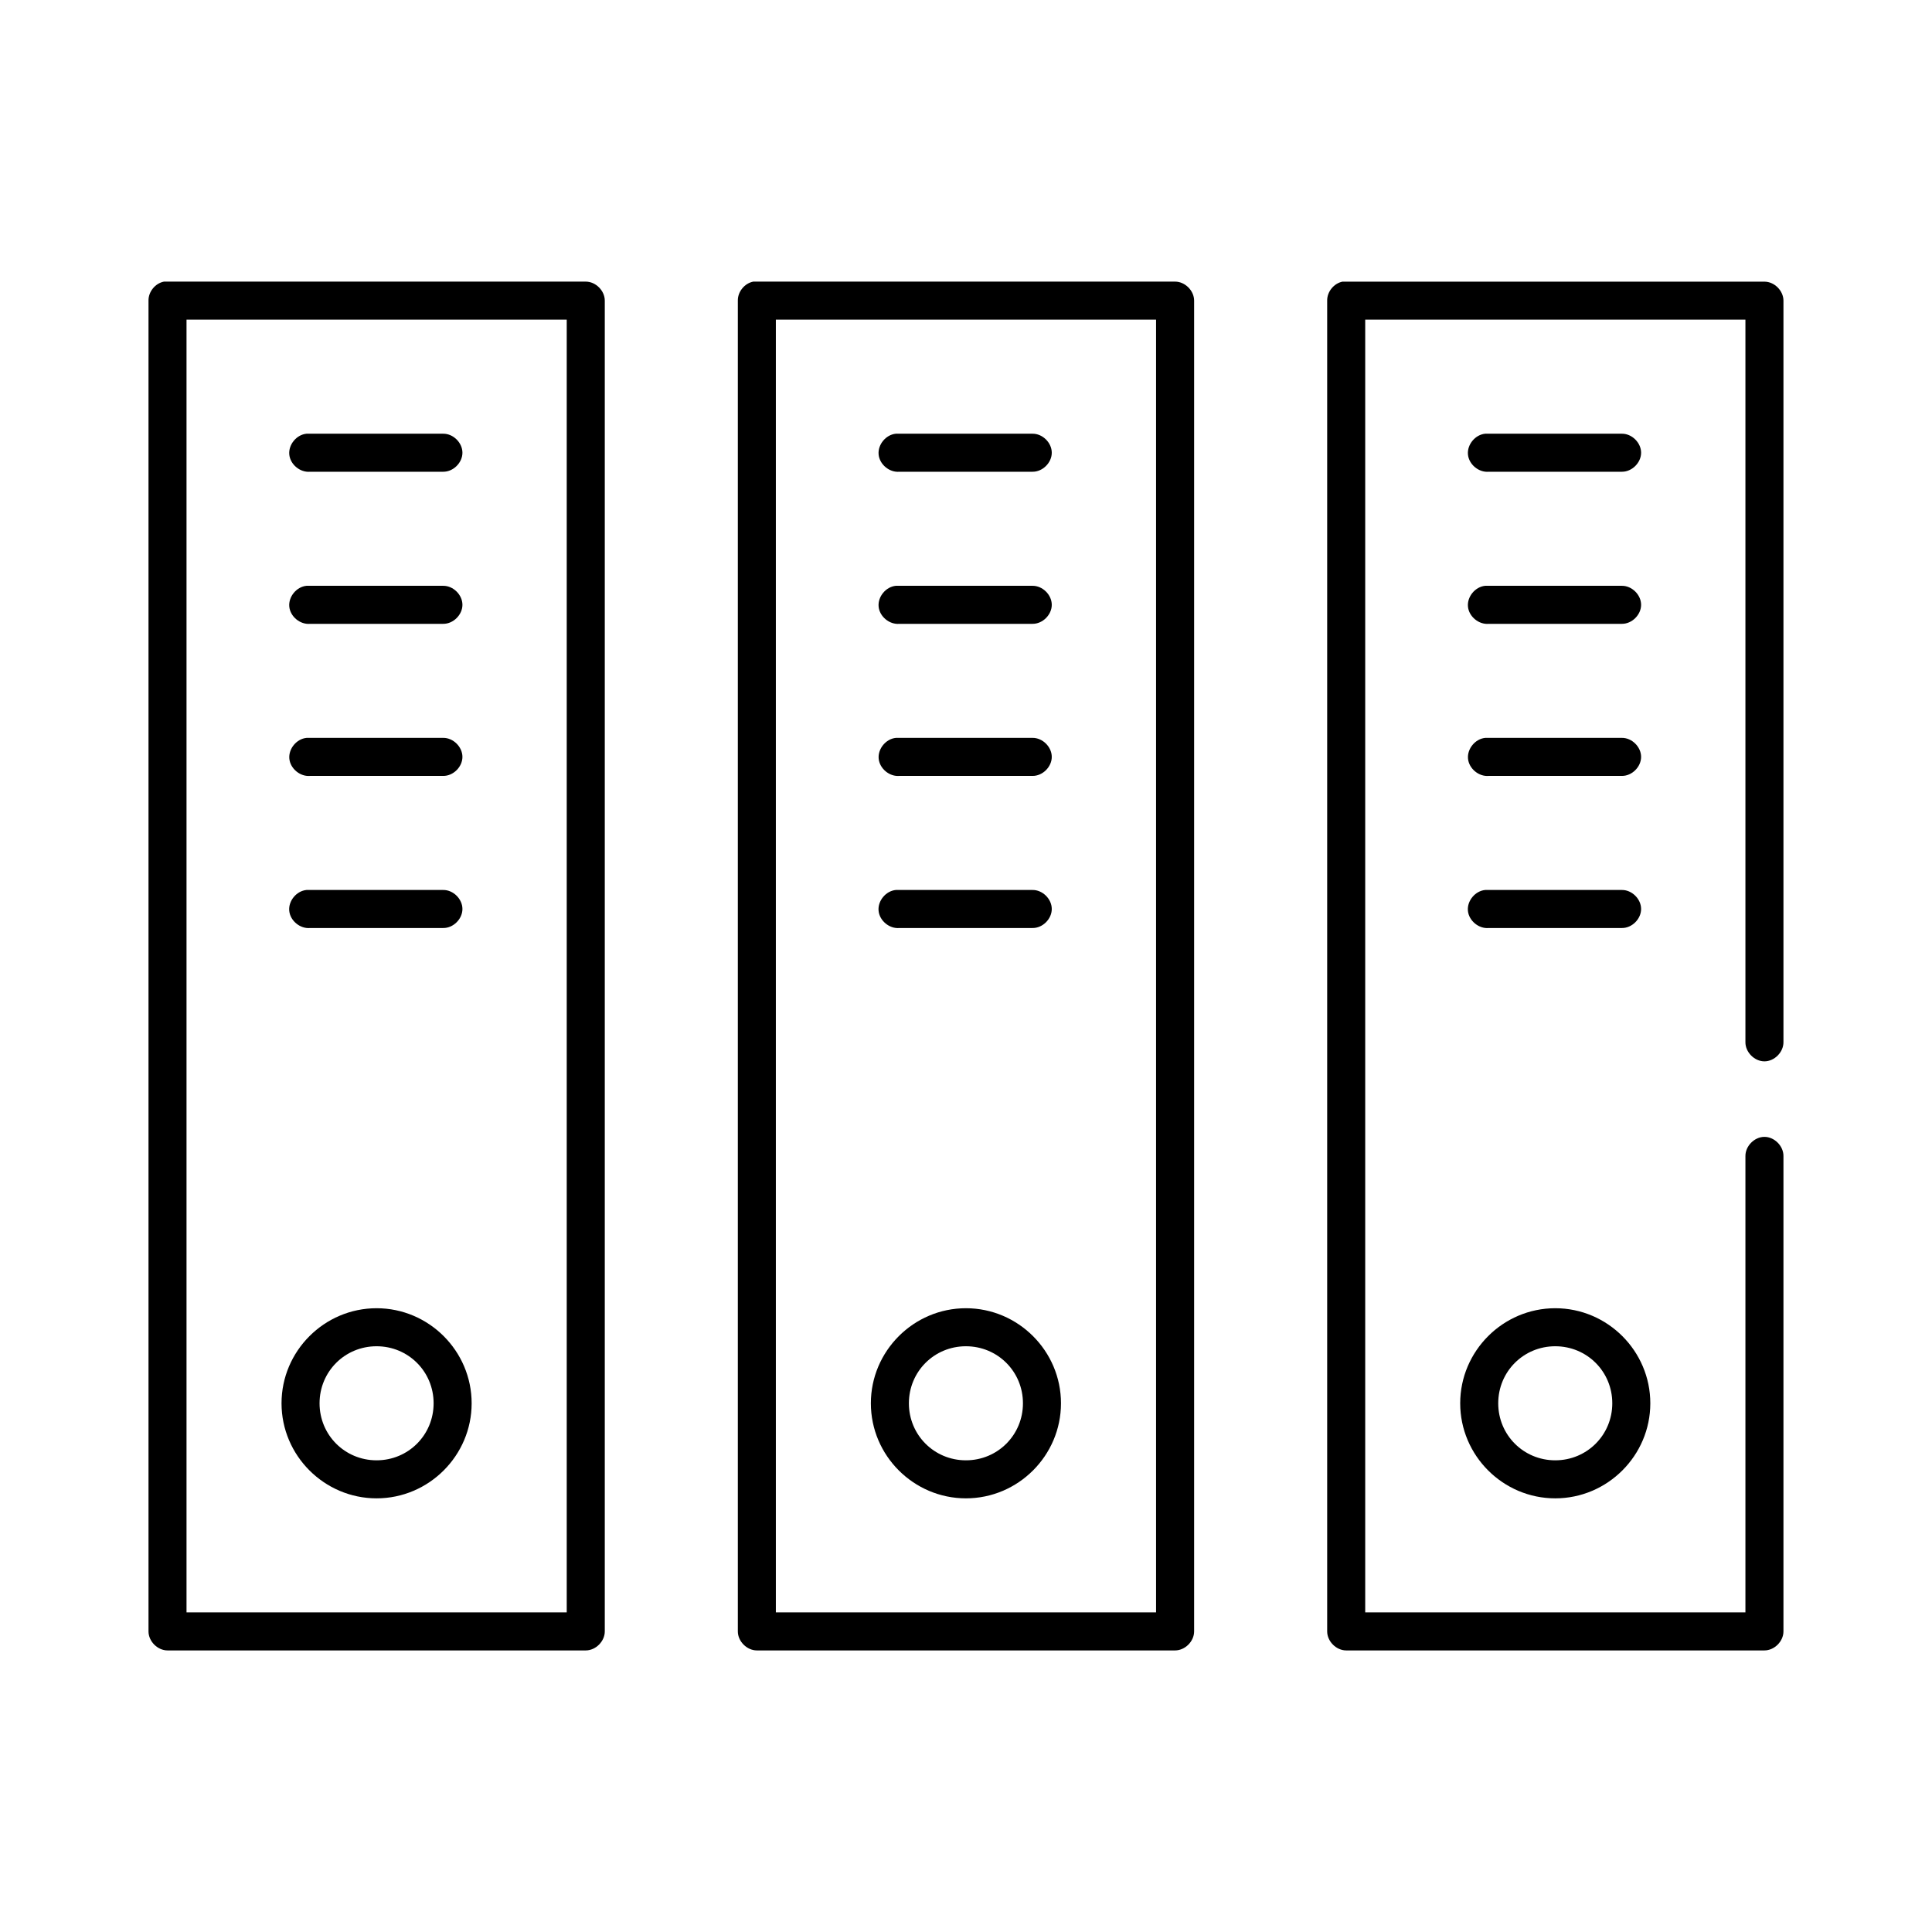
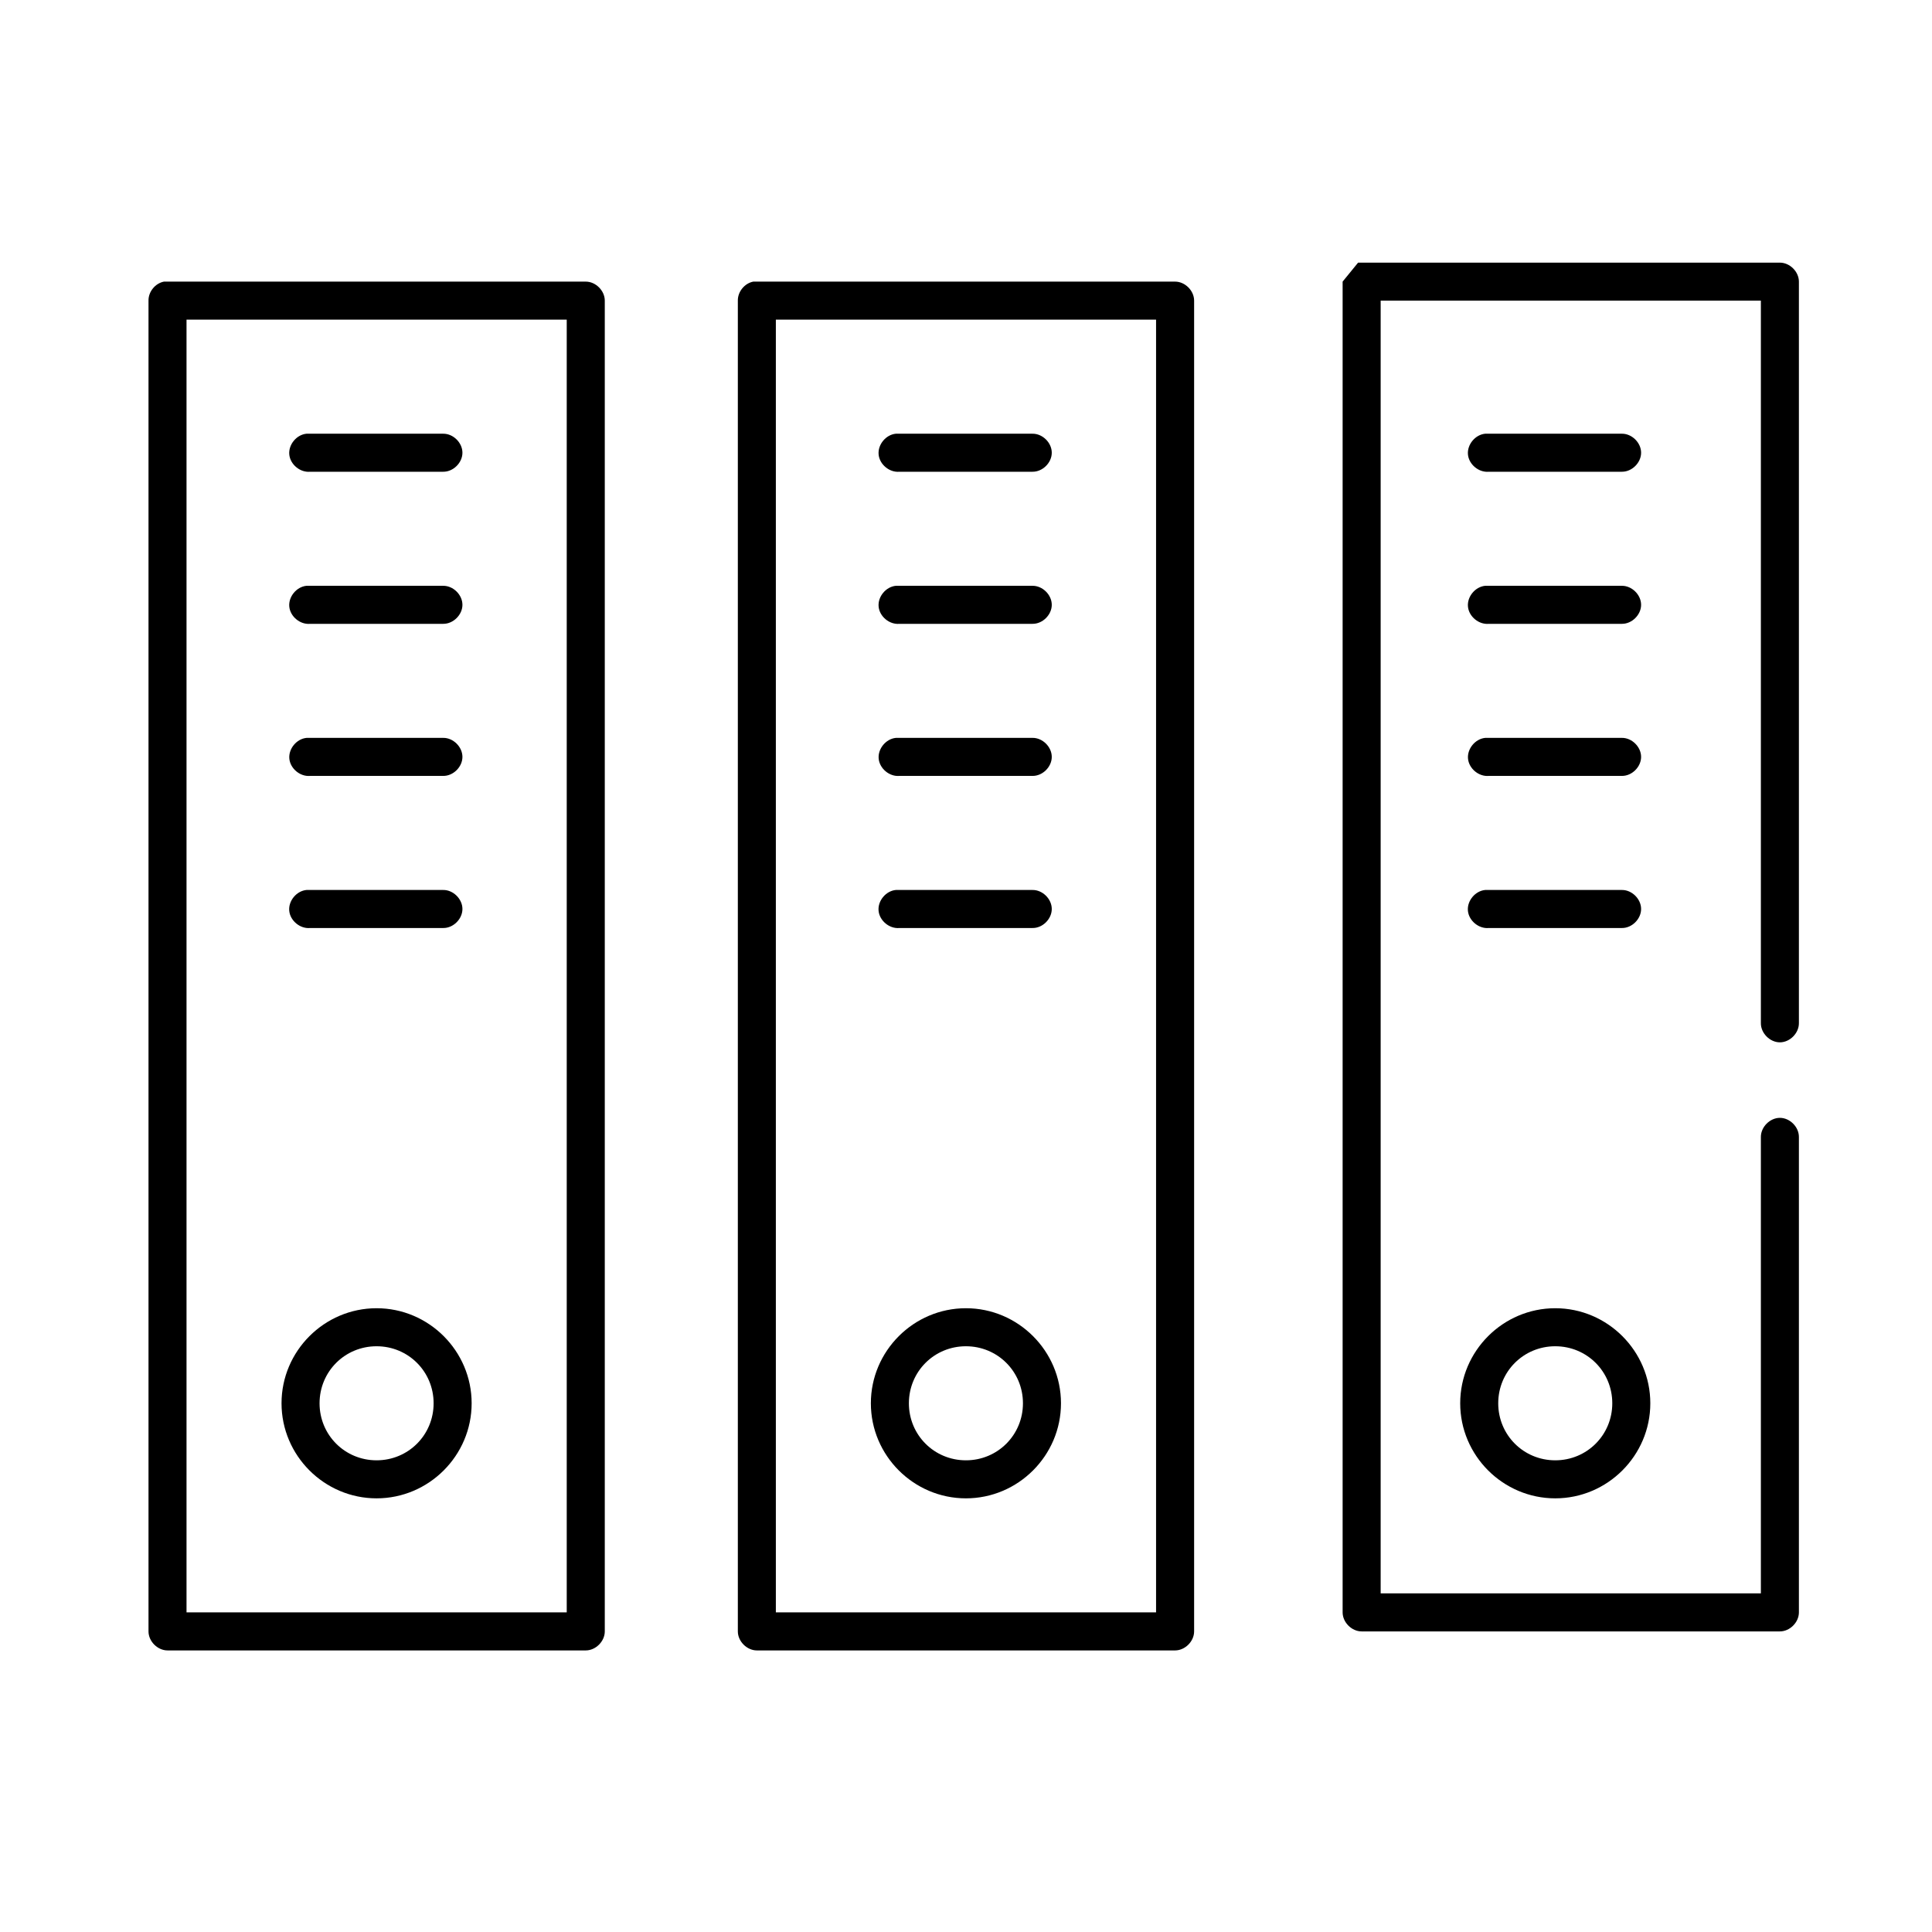
<svg xmlns="http://www.w3.org/2000/svg" fill="#000000" width="800px" height="800px" version="1.1" viewBox="144 144 512 512">
-   <path d="m187.45 218.63c-2.309 0.441-4.137 2.688-4.094 5.039v352.67c0 2.637 2.398 5.039 5.039 5.039h110.84c2.637 0 5.039-2.398 5.039-5.039v-352.67c0-2.637-2.398-5.039-5.039-5.039h-111.78zm156.18 0c-2.309 0.441-4.137 2.688-4.094 5.039v352.67c0 2.637 2.398 5.039 5.039 5.039h110.84c2.637 0 5.039-2.398 5.039-5.039v-352.67c0-2.637-2.398-5.039-5.039-5.039h-111.78zm156.18 0c-2.309 0.441-4.137 2.688-4.094 5.039v352.67c0 2.637 2.398 5.039 5.039 5.039h110.84c2.637 0 5.039-2.398 5.039-5.039v-125.95c0.039-2.66-2.375-5.109-5.039-5.109-2.66 0-5.074 2.449-5.039 5.109v120.91h-100.76v-342.59h100.76v191.45c-0.039 2.66 2.375 5.109 5.039 5.109 2.66 0 5.074-2.449 5.039-5.109v-196.48c0-2.637-2.398-5.039-5.039-5.039h-111.78zm-306.38 10.078h100.76v342.59h-100.76zm156.18 0h100.76v342.59h-100.76zm-124.38 30.23c-2.637 0.246-4.812 2.871-4.566 5.512 0.246 2.637 2.871 4.812 5.512 4.566h35.266c2.66 0.035 5.109-2.375 5.109-5.039 0-2.66-2.449-5.074-5.109-5.039h-36.211zm156.18 0c-2.637 0.246-4.812 2.871-4.566 5.512 0.246 2.637 2.871 4.812 5.512 4.566h35.266c2.66 0.035 5.109-2.375 5.109-5.039 0-2.66-2.449-5.074-5.109-5.039h-36.211zm156.18 0c-2.637 0.246-4.812 2.871-4.566 5.512 0.246 2.637 2.871 4.812 5.512 4.566h35.266c2.66 0.035 5.109-2.375 5.109-5.039 0-2.66-2.449-5.074-5.109-5.039h-36.211zm-312.36 40.305c-2.637 0.246-4.812 2.871-4.566 5.512 0.246 2.637 2.871 4.812 5.512 4.566h35.266c2.66 0.035 5.109-2.375 5.109-5.039 0-2.66-2.449-5.074-5.109-5.039h-36.211zm156.18 0c-2.637 0.246-4.812 2.871-4.566 5.512 0.246 2.637 2.871 4.812 5.512 4.566h35.266c2.66 0.035 5.109-2.375 5.109-5.039 0-2.66-2.449-5.074-5.109-5.039h-36.211zm156.18 0c-2.637 0.246-4.812 2.871-4.566 5.512 0.246 2.637 2.871 4.812 5.512 4.566h35.266c2.66 0.035 5.109-2.375 5.109-5.039 0-2.66-2.449-5.074-5.109-5.039h-36.211zm-312.36 40.305c-2.633 0.254-4.797 2.875-4.551 5.508 0.246 2.633 2.863 4.805 5.496 4.566h35.266c2.664 0.039 5.109-2.375 5.109-5.039 0-2.664-2.449-5.078-5.109-5.039h-36.211zm156.18 0c-2.633 0.254-4.797 2.875-4.551 5.508 0.246 2.633 2.863 4.805 5.496 4.566h35.266c2.664 0.039 5.109-2.375 5.109-5.039 0-2.664-2.449-5.078-5.109-5.039h-36.211zm156.18 0c-2.633 0.254-4.797 2.875-4.551 5.508 0.246 2.633 2.863 4.805 5.496 4.566h35.266c2.664 0.039 5.109-2.375 5.109-5.039 0-2.664-2.449-5.078-5.109-5.039h-36.211zm-312.36 40.305c-2.644 0.242-4.828 2.867-4.578 5.512 0.246 2.644 2.883 4.82 5.523 4.566h35.266c2.664 0.051 5.109-2.375 5.109-5.039s-2.449-5.078-5.109-5.039c0 0-35.898-0.031-36.211 0zm156.18 0c-2.644 0.242-4.828 2.867-4.578 5.512 0.246 2.644 2.883 4.82 5.523 4.566h35.266c2.664 0.051 5.109-2.375 5.109-5.039s-2.449-5.078-5.109-5.039h-36.211zm156.18 0c-2.644 0.242-4.828 2.867-4.578 5.512 0.246 2.644 2.883 4.82 5.523 4.566h35.266c2.664 0.051 5.109-2.375 5.109-5.039s-2.449-5.078-5.109-5.039h-36.211zm-293.79 110.84c-13.852 0-25.191 11.336-25.191 25.191 0 13.852 11.336 25.191 25.191 25.191 13.852 0 25.191-11.34 25.191-25.191 0-13.852-11.34-25.191-25.191-25.191zm156.18 0c-13.852 0-25.191 11.336-25.191 25.191 0 13.852 11.336 25.191 25.191 25.191 13.852 0 25.191-11.34 25.191-25.191 0-13.852-11.34-25.191-25.191-25.191zm156.18 0c-13.852 0-25.191 11.336-25.191 25.191 0 13.852 11.336 25.191 25.191 25.191 13.852 0 25.191-11.34 25.191-25.191 0-13.852-11.34-25.191-25.191-25.191zm-312.36 10.078c8.406 0 15.113 6.707 15.113 15.113s-6.707 15.113-15.113 15.113-15.113-6.707-15.113-15.113 6.707-15.113 15.113-15.113zm156.18 0c8.406 0 15.113 6.707 15.113 15.113s-6.707 15.113-15.113 15.113-15.113-6.707-15.113-15.113 6.707-15.113 15.113-15.113zm156.18 0c8.406 0 15.113 6.707 15.113 15.113s-6.707 15.113-15.113 15.113-15.113-6.707-15.113-15.113 6.707-15.113 15.113-15.113z" />
+   <path d="m187.45 218.63c-2.309 0.441-4.137 2.688-4.094 5.039v352.67c0 2.637 2.398 5.039 5.039 5.039h110.84c2.637 0 5.039-2.398 5.039-5.039v-352.67c0-2.637-2.398-5.039-5.039-5.039h-111.78zm156.18 0c-2.309 0.441-4.137 2.688-4.094 5.039v352.67c0 2.637 2.398 5.039 5.039 5.039h110.84c2.637 0 5.039-2.398 5.039-5.039v-352.67c0-2.637-2.398-5.039-5.039-5.039h-111.78zm156.18 0v352.67c0 2.637 2.398 5.039 5.039 5.039h110.84c2.637 0 5.039-2.398 5.039-5.039v-125.95c0.039-2.66-2.375-5.109-5.039-5.109-2.66 0-5.074 2.449-5.039 5.109v120.91h-100.76v-342.59h100.76v191.45c-0.039 2.66 2.375 5.109 5.039 5.109 2.66 0 5.074-2.449 5.039-5.109v-196.48c0-2.637-2.398-5.039-5.039-5.039h-111.78zm-306.38 10.078h100.76v342.59h-100.76zm156.18 0h100.76v342.59h-100.76zm-124.38 30.23c-2.637 0.246-4.812 2.871-4.566 5.512 0.246 2.637 2.871 4.812 5.512 4.566h35.266c2.66 0.035 5.109-2.375 5.109-5.039 0-2.66-2.449-5.074-5.109-5.039h-36.211zm156.18 0c-2.637 0.246-4.812 2.871-4.566 5.512 0.246 2.637 2.871 4.812 5.512 4.566h35.266c2.66 0.035 5.109-2.375 5.109-5.039 0-2.66-2.449-5.074-5.109-5.039h-36.211zm156.18 0c-2.637 0.246-4.812 2.871-4.566 5.512 0.246 2.637 2.871 4.812 5.512 4.566h35.266c2.66 0.035 5.109-2.375 5.109-5.039 0-2.66-2.449-5.074-5.109-5.039h-36.211zm-312.36 40.305c-2.637 0.246-4.812 2.871-4.566 5.512 0.246 2.637 2.871 4.812 5.512 4.566h35.266c2.66 0.035 5.109-2.375 5.109-5.039 0-2.66-2.449-5.074-5.109-5.039h-36.211zm156.18 0c-2.637 0.246-4.812 2.871-4.566 5.512 0.246 2.637 2.871 4.812 5.512 4.566h35.266c2.66 0.035 5.109-2.375 5.109-5.039 0-2.66-2.449-5.074-5.109-5.039h-36.211zm156.18 0c-2.637 0.246-4.812 2.871-4.566 5.512 0.246 2.637 2.871 4.812 5.512 4.566h35.266c2.66 0.035 5.109-2.375 5.109-5.039 0-2.66-2.449-5.074-5.109-5.039h-36.211zm-312.36 40.305c-2.633 0.254-4.797 2.875-4.551 5.508 0.246 2.633 2.863 4.805 5.496 4.566h35.266c2.664 0.039 5.109-2.375 5.109-5.039 0-2.664-2.449-5.078-5.109-5.039h-36.211zm156.18 0c-2.633 0.254-4.797 2.875-4.551 5.508 0.246 2.633 2.863 4.805 5.496 4.566h35.266c2.664 0.039 5.109-2.375 5.109-5.039 0-2.664-2.449-5.078-5.109-5.039h-36.211zm156.18 0c-2.633 0.254-4.797 2.875-4.551 5.508 0.246 2.633 2.863 4.805 5.496 4.566h35.266c2.664 0.039 5.109-2.375 5.109-5.039 0-2.664-2.449-5.078-5.109-5.039h-36.211zm-312.36 40.305c-2.644 0.242-4.828 2.867-4.578 5.512 0.246 2.644 2.883 4.82 5.523 4.566h35.266c2.664 0.051 5.109-2.375 5.109-5.039s-2.449-5.078-5.109-5.039c0 0-35.898-0.031-36.211 0zm156.18 0c-2.644 0.242-4.828 2.867-4.578 5.512 0.246 2.644 2.883 4.82 5.523 4.566h35.266c2.664 0.051 5.109-2.375 5.109-5.039s-2.449-5.078-5.109-5.039h-36.211zm156.18 0c-2.644 0.242-4.828 2.867-4.578 5.512 0.246 2.644 2.883 4.82 5.523 4.566h35.266c2.664 0.051 5.109-2.375 5.109-5.039s-2.449-5.078-5.109-5.039h-36.211zm-293.79 110.84c-13.852 0-25.191 11.336-25.191 25.191 0 13.852 11.336 25.191 25.191 25.191 13.852 0 25.191-11.34 25.191-25.191 0-13.852-11.34-25.191-25.191-25.191zm156.18 0c-13.852 0-25.191 11.336-25.191 25.191 0 13.852 11.336 25.191 25.191 25.191 13.852 0 25.191-11.34 25.191-25.191 0-13.852-11.34-25.191-25.191-25.191zm156.18 0c-13.852 0-25.191 11.336-25.191 25.191 0 13.852 11.336 25.191 25.191 25.191 13.852 0 25.191-11.34 25.191-25.191 0-13.852-11.34-25.191-25.191-25.191zm-312.36 10.078c8.406 0 15.113 6.707 15.113 15.113s-6.707 15.113-15.113 15.113-15.113-6.707-15.113-15.113 6.707-15.113 15.113-15.113zm156.18 0c8.406 0 15.113 6.707 15.113 15.113s-6.707 15.113-15.113 15.113-15.113-6.707-15.113-15.113 6.707-15.113 15.113-15.113zm156.18 0c8.406 0 15.113 6.707 15.113 15.113s-6.707 15.113-15.113 15.113-15.113-6.707-15.113-15.113 6.707-15.113 15.113-15.113z" />
</svg>